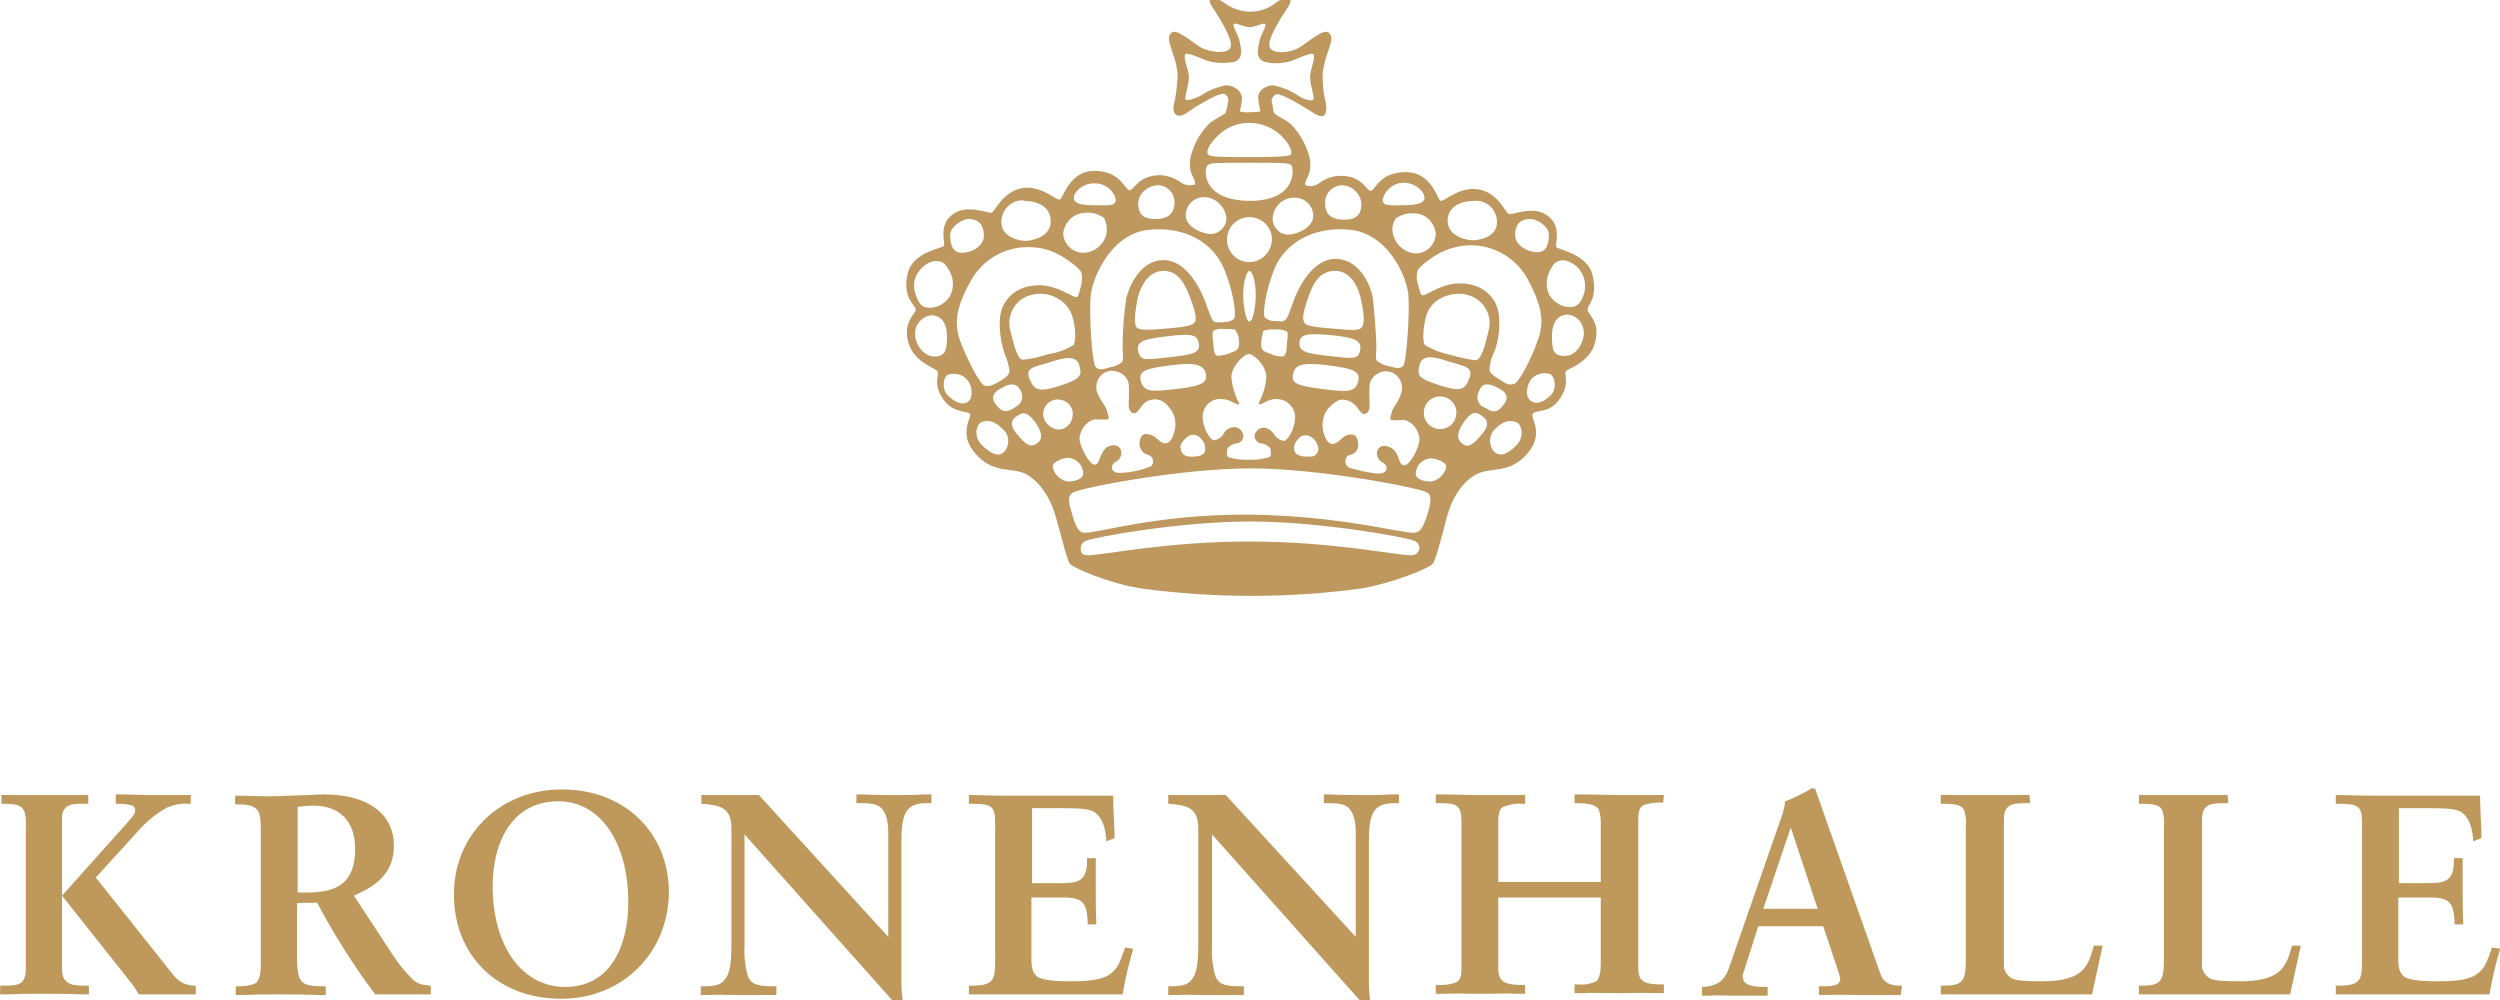
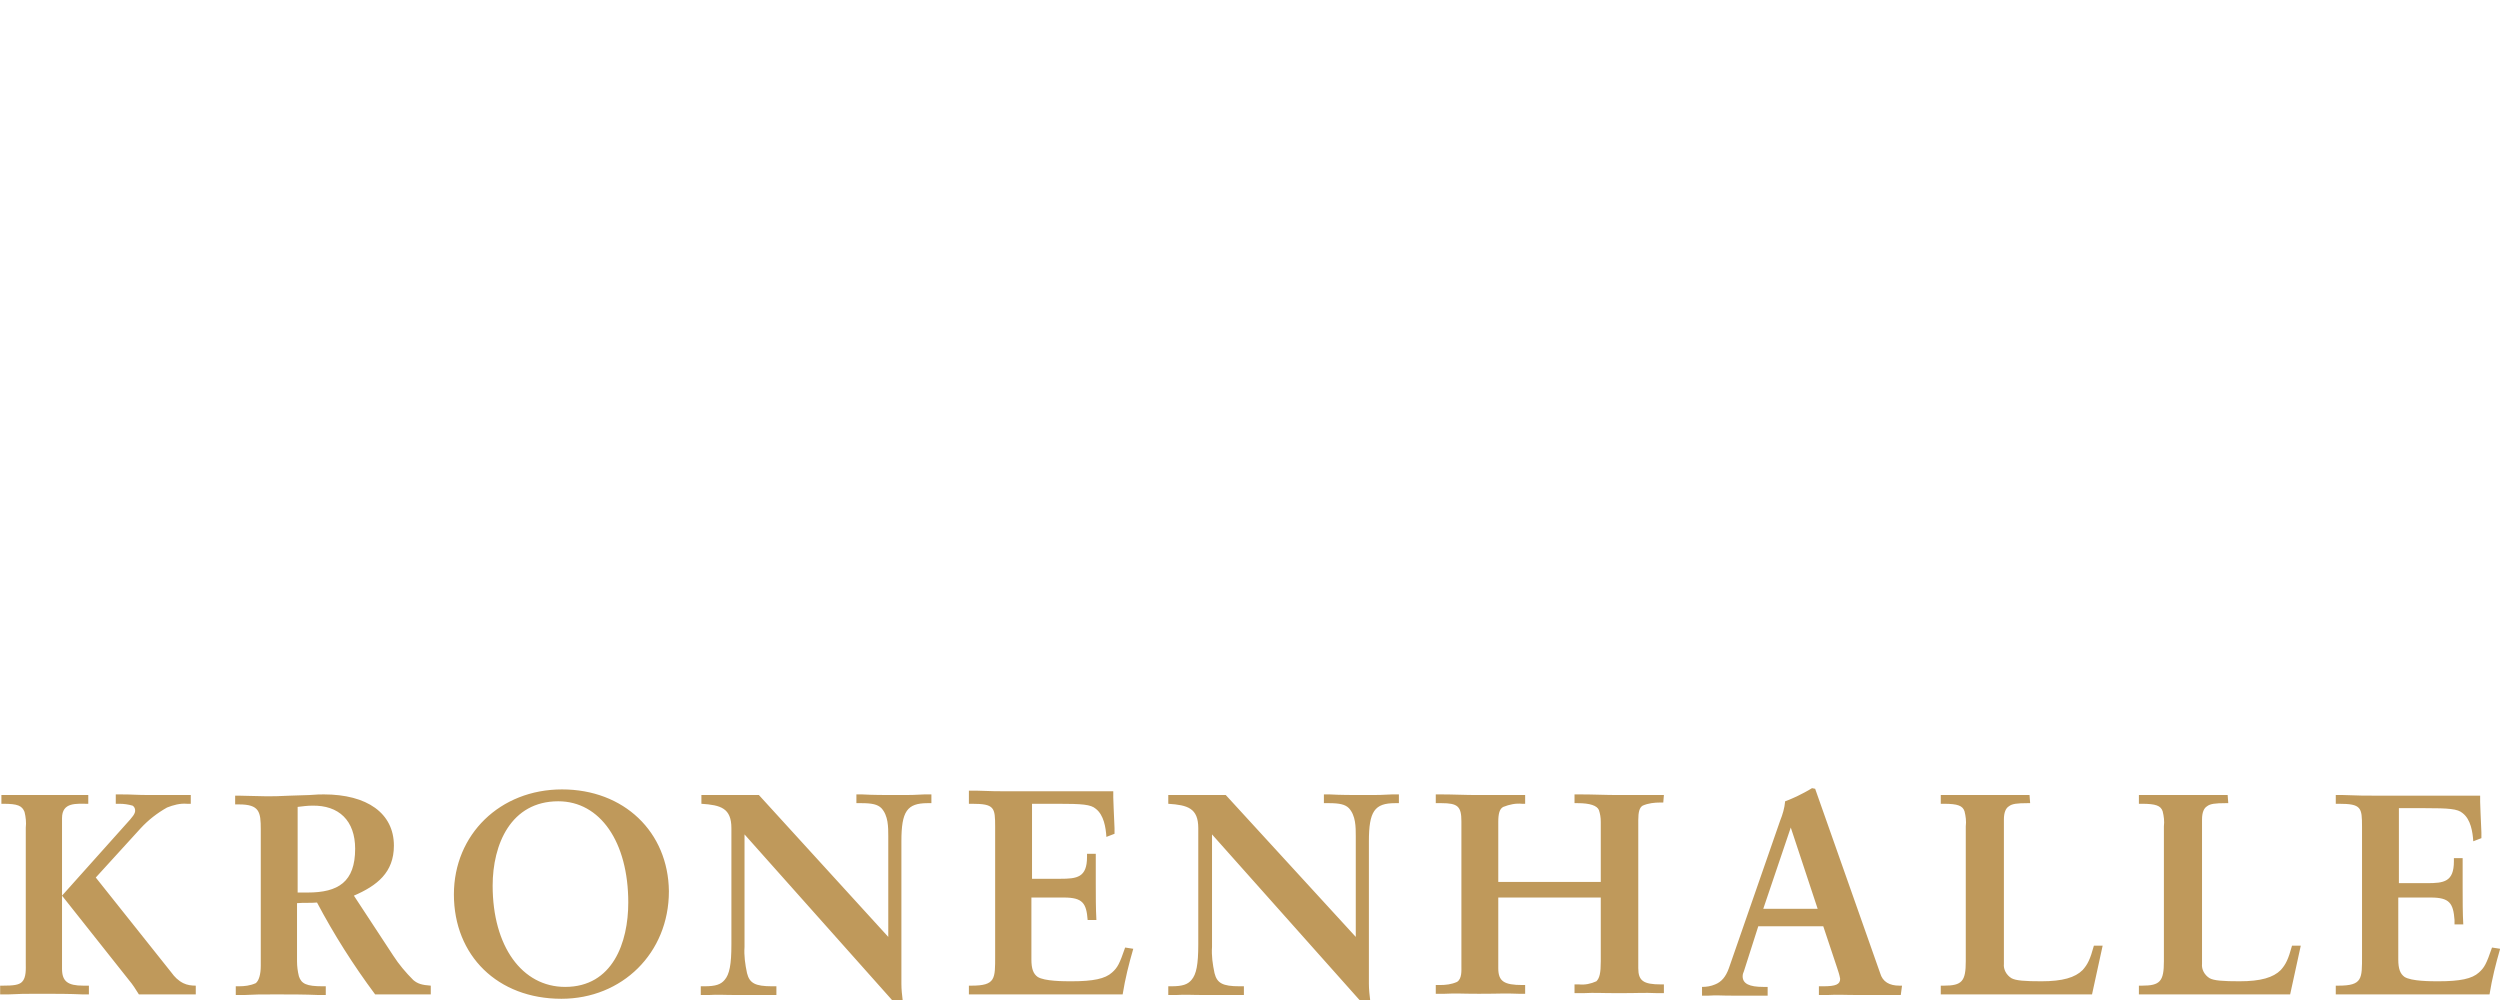
<svg xmlns="http://www.w3.org/2000/svg" version="1.1" id="logo_kronenhalle_crown" x="0px" y="0px" viewBox="0 0 400 160" style="enable-background:new 0 0 400 160;" xml:space="preserve">
  <style type="text/css">
	.st0{fill:#BE985F;}
	.st1{fill:#BF995B;}
</style>
  <g id="logo-group">
    <g id="logo-txt" transform="translate(346.518 -157.359)">
-       <path id="Pfad_500" class="st0" d="M-91.7,201.4c-0.8-3.4-5.5-4.1-5.8-4.5c-0.3-0.4,1-3.4-1.5-5.1c-2.3-1.6-5.5,0-6.1-0.2    c-0.6-0.2-1.8-3.7-5.3-4c-2.9-0.2-4.8,1.9-5.6,1.9c-0.5,0-1.3-4.6-5.6-4.6c-4.3,0-4.9,3-5.6,3c-0.7,0-1.3-2.3-4.5-2.4    c-1.4-0.1-2.7,0.4-3.8,1.2c-0.6,0.4-1.4,0.6-2.1,0.3c-0.4-0.2,0.4-1.3,0.6-2.1c0.3-1.2,0.1-2.4-0.4-3.6c-0.6-1.6-1.5-3-2.7-4.2    c-0.8-0.6-2.1-1.2-2.4-1.5c-0.3-0.3-0.3-0.6-0.4-1.4c-0.2-0.7-0.3-1,0.3-1.6c0.6-0.6,2.8,0.8,4.4,1.7c1.6,0.9,2.7,1.9,3.4,1.6    s0.5-1.8,0.3-2.6c-0.3-1.3-0.4-2.6-0.4-4c0.1-1.2,0.4-2.4,0.8-3.5c0.4-1.3,1-2.4,0.2-3.2c-0.8-0.8-3.4,1.6-4.8,2.4    c-1.4,0.8-3.7,1-4.5,0.2c-0.8-0.8,0.7-3.4,1.6-4.9c0.9-1.5,2-2.7,1.4-3.2c-0.6-0.6-1.8,0.5-2.6,1c-2.2,1.5-5.1,1.5-7.4,0    c-0.8-0.5-2.1-1.5-2.6-1c-0.6,0.6,0.6,1.7,1.4,3.2c0.9,1.5,2.4,4.1,1.6,4.9s-3.1,0.5-4.5-0.2c-1.4-0.8-4-3.2-4.8-2.4    c-0.8,0.8-0.2,1.8,0.2,3.2c0.4,1.1,0.7,2.2,0.8,3.4c0,1.3-0.2,2.7-0.4,4c-0.2,0.7-0.6,2.2,0.3,2.6c0.9,0.4,2-0.8,3.4-1.6    c1.5-0.8,3.8-2.3,4.4-1.7c0.6,0.6,0.4,0.9,0.3,1.6c-0.2,0.7-0.2,1.2-0.4,1.4s-1.6,0.9-2.4,1.5c-1.2,1.2-2.2,2.6-2.7,4.2    c-0.5,1.1-0.7,2.4-0.4,3.6c0.2,0.7,1,1.8,0.6,2.1c-0.7,0.2-1.5,0.1-2.1-0.3c-1.1-0.8-2.5-1.3-3.8-1.2c-3.2,0.2-3.8,2.4-4.5,2.4    c-0.7,0-1.4-3.1-5.6-3.1s-5,4.6-5.6,4.6c-0.7,0-2.7-2.1-5.6-1.9c-3.5,0.4-4.7,3.9-5.3,4c-0.6,0.1-3.9-1.4-6.1,0.2    c-2.5,1.7-1.2,4.7-1.5,5.1s-5.1,1-5.8,4.5c-0.9,3.9,1.3,5,1.3,5.7c0,0.7-2.1,1.9-1.2,5.2c0.9,3.3,4.4,4.1,4.7,4.7    c0.3,0.6-0.9,2.1,1.1,4.7c1.5,2,3.9,1.6,4.1,2.1c0.3,0.5-2,3.2,0.9,6.4c2.9,3.3,5.9,2,8.2,3.3c2,1.2,3.8,3.6,4.7,7.1    c1,3.6,1.8,6.8,2.2,7.2c0.7,0.7,6.2,3.1,11.3,3.9c5.9,0.8,11.8,1.2,17.7,1.2c5.9,0,11.8-0.4,17.7-1.2c5.1-0.9,10.6-3.2,11.3-3.9    c0.4-0.4,1.3-3.7,2.2-7.2c0.9-3.6,2.7-6,4.7-7.1c2.3-1.3,5.3,0,8.2-3.3c2.9-3.3,0.5-5.7,0.9-6.4c0.3-0.7,2.6-0.1,4.1-2.1    c2-2.6,0.9-4.2,1.2-4.7s3.9-1.4,4.7-4.7c0.9-3.3-1.2-4.4-1.2-5.2C-92.7,206.3-90.8,205.3-91.7,201.4 M-101.6,192.4    c0.9,0,2.9,1.1,2.9,2.5c0,1.5-0.4,2.8-1.8,2.8c-1.9,0-3.6-1.3-3.6-2.7S-103.6,192.4-101.6,192.4 M-110.7,189.5    c1.9-0.2,3.5,1.2,3.7,3.1c0,0.1,0,0.2,0,0.3c0,2.5-3,2.9-3.9,2.9c-0.9,0-4-0.6-4-3.1C-114.9,190.3-112.6,189.5-110.7,189.5     M-116.8,194.7c0,1.7-1.4,3.2-3.1,3.2c0,0,0,0,0,0c-0.1,0-0.2,0-0.2,0c-1.5-0.1-2.8-1.1-3.4-2.6c-0.4-1-0.3-2.1,0.3-3    c0.9-0.6,1.9-0.9,3-0.8C-118.5,191.5-117,192.9-116.8,194.7 M-125.4,231.3c0.5,0.2,0.8,0.7,0.7,1.2c-0.2,0.5-0.7,0.7-1.8,0.6    c-1.4-0.2-2.8-0.5-4.1-0.9c-0.5-0.2-0.8-0.8-0.6-1.3c0,0,0,0,0-0.1c0.2-0.7,0.7-0.6,1.1-0.8c0.5-0.2,0.9-0.8,0.9-1.4    c0-0.7-0.2-1.7-1-1.7c-0.6-0.1-1.2,0.2-1.6,0.6c-0.3,0.3-1,0.9-1.5,0.9c-0.7,0-1.2-0.8-1.5-2c-0.3-1.4,0-2.9,1-3.9    c0.8-0.8,1.4-1.2,2.1-1.2c0.9,0,1.7,0.5,2.3,1.2c0.4,0.6,0.8,1.1,1.1,1.1c0.3,0,0.8-0.2,0.9-1s-0.1-1.6,0-3.4    c0-0.9,0.6-1.7,1.4-2.1c0.6-0.4,1.4-0.4,2.1-0.2c1.3,0.5,2,2,1.6,3.3c-0.6,1.8-1.3,2.2-1.5,3s-0.4,1.1-0.2,1.3    c0.2,0.2,1.7,0,2.4,0.1c1.3,0.5,2.1,1.7,2.2,3c0,1.3-1.5,4.2-2.4,4.2s-0.8-1.3-1.4-2.1c-0.4-0.6-1.1-1-1.9-1    c-0.6,0-1.1,0.5-1.1,1.1c0,0,0,0,0,0.1C-126.2,230.5-125.9,231-125.4,231.3 M-144.8,228.3c0.5,0,1.6,0.5,1.6,1.1s0.1,0.8-0.2,1.1    c-1.1,0.3-2.2,0.5-3.3,0.4c-1.1,0.1-2.2-0.1-3.3-0.4c-0.3-0.3-0.2-0.5-0.2-1.1s1.1-1.1,1.6-1.1c0.6-0.1,1.1-0.7,1-1.3    c-0.1-0.7-0.7-1.3-1.4-1.3c-0.7,0-1.4,0.4-1.7,1c-0.3,0.6-0.9,1-1.6,1.1c-0.5,0-1.8-1.8-1.8-3.9c0.1-1.6,1.4-2.8,3-2.7    c0.6,0,1.3,0.2,1.8,0.5c0.3,0.2,0.6,0.3,1,0.4c0.1,0,0-0.2-0.1-0.5c-0.6-1.2-1-2.6-1.1-3.9c0-1.7,2-3.7,2.8-3.7    c0.8,0,2.8,1.9,2.8,3.7c-0.1,1.4-0.5,2.7-1.1,3.9c-0.1,0.3-0.2,0.5-0.1,0.5c0.3-0.1,0.7-0.2,1-0.4c0.5-0.3,1.2-0.5,1.8-0.5    c1.6,0,2.9,1.2,3,2.8c0,2.2-1.3,3.9-1.8,3.9c-0.7-0.1-1.2-0.5-1.6-1.1c-0.4-0.6-1-1-1.7-1c-0.7,0-1.3,0.6-1.4,1.3    C-145.8,227.6-145.4,228.2-144.8,228.3 M-163.2,230c0.4,0.2,0.9,0.2,1.1,0.8c0.2,0.5,0,1.1-0.5,1.3c0,0,0,0-0.1,0    c-1.3,0.5-2.7,0.8-4.1,0.9c-1,0.1-1.6-0.1-1.8-0.6c-0.1-0.5,0.2-1,0.7-1.2c0.5-0.3,0.8-0.8,0.8-1.4c0-0.6-0.4-1.1-1-1.2    c0,0,0,0-0.1,0c-0.8,0-1.5,0.3-1.8,1c-0.7,0.9-0.6,2.1-1.4,2.1c-0.8,0-2.4-2.9-2.4-4.2c0.1-1.3,0.9-2.5,2.2-3    c0.7-0.1,2.1,0.1,2.4-0.1c0.2-0.2,0-0.4-0.2-1.3s-0.9-1.3-1.6-3c-0.4-1.4,0.3-2.8,1.6-3.3c0.7-0.2,1.5-0.1,2.1,0.2    c0.8,0.4,1.4,1.2,1.4,2.1c0.1,1.8-0.1,2.6,0,3.4c0.1,0.8,0.6,1,0.9,1c0.3,0,0.7-0.5,1.1-1.1c0.8-1.2,2.4-1.5,3.6-0.7c0,0,0,0,0,0    c0.3,0.2,0.5,0.4,0.7,0.7c1,1,1.4,2.5,1,3.9c-0.3,1.3-0.8,2-1.5,2c-0.5,0-1.1-0.6-1.5-0.9c-0.4-0.4-1-0.6-1.6-0.6    c-0.8,0-1,1-1,1.7C-164.1,229.2-163.7,229.8-163.2,230 M-155.3,208.8c-0.3,0.5-0.7,0.8-4.3,1.1c-3.5,0.3-4.5,0.3-5-0.1    c-0.5-0.5-0.4-1.9,0-4.2c0.4-2.3,1.8-4.9,4.2-4.9s3.4,2,4.2,4C-155.4,206.8-155,208.3-155.3,208.8 M-154.7,212.4    c0.2,1.3-0.7,1.7-4.6,2.1s-4.7,0.7-5.1-0.9c-0.4-1.6,0.9-2,4.4-2.4C-155.5,210.6-154.9,211-154.7,212.4L-154.7,212.4z M-164,218.3    c-0.4-1.7,1-2,4.9-2.5c3.9-0.5,5.1-0.1,5.5,1.3c0.3,1.4-0.4,2-4.7,2.5C-162.1,220-163.5,220.2-164,218.3 M-157.7,228.9    c0.2-0.8,0.8-1.5,1.6-1.9c0.6-0.2,1.2,0,1.6,0.4c0.6,0.5,0.9,1.3,0.8,2.1c-0.2,0.8-1.4,1-2.6,0.9c-0.7,0-1.3-0.6-1.3-1.3    C-157.7,229-157.7,229-157.7,228.9L-157.7,228.9z M-146.6,199.3c-2,0-3.6-1.6-3.6-3.6c0,0,0,0,0,0c0-2,1.6-3.6,3.6-3.6l0,0    c2,0,3.6,1.6,3.6,3.6C-143.1,197.7-144.7,199.3-146.6,199.3L-146.6,199.3z M-144.1,210.2c0.5-0.1,1.1-0.2,1.7-0.1    c0.6-0.1,1.2,0,1.8,0.3c0.2,0.2,0.1,1,0,1.9c-0.1,0.8,0,2.1-0.8,2.1c-0.7,0-1.4-0.2-2-0.5c-0.9-0.3-1.2-0.5-1.3-1    c-0.1-0.7,0-1.4,0.2-2C-144.5,210.5-144.5,210.3-144.1,210.2L-144.1,210.2z M-145.6,204.5c0,2.1-0.5,4.3-1,4.3c-0.5,0-1-2.1-1-4.3    c0-2.2,0.6-3.8,1-3.8C-146.2,200.7-145.6,202.2-145.6,204.5L-145.6,204.5z M-148.5,210.8c0.2,0.6,0.3,1.3,0.2,2    c-0.2,0.5-0.4,0.7-1.3,1c-0.6,0.3-1.3,0.4-2,0.5c-0.8,0-0.7-1.3-0.8-2.1s-0.2-1.6,0-1.9c0.5-0.3,1.2-0.4,1.8-0.3    c0.6,0,1.1,0,1.7,0.1C-148.8,210.3-148.7,210.5-148.5,210.8L-148.5,210.8z M-138.7,227.5c0.4-0.5,1-0.6,1.6-0.4    c0.8,0.3,1.3,1,1.5,1.8c0.1,0.7-0.3,1.4-1,1.5c0,0,0,0,0,0c-0.1,0-0.2,0-0.2,0c-1.2,0.1-2.4-0.1-2.6-0.9    C-139.6,228.8-139.3,228-138.7,227.5 M-139.6,217.1c0.3-1.4,1.6-1.8,5.5-1.3c3.9,0.5,5.3,0.9,4.9,2.5c-0.4,1.9-1.9,1.8-5.7,1.3    C-139.2,219.1-140,218.6-139.6,217.1 M-133.3,211c3.5,0.4,4.7,0.8,4.4,2.4c-0.3,1.6-1.3,1.3-5.1,0.9c-3.8-0.4-4.7-0.8-4.6-2.1    S-137.7,210.6-133.3,211 M-137.1,204.7c0.7-2,1.7-4,4.2-4c2.5,0,3.8,2.6,4.2,4.9c0.5,2.3,0.5,3.7,0,4.2c-0.5,0.5-1.4,0.4-5,0.1    c-3.7-0.3-4-0.6-4.2-1.1C-138.2,208.3-137.9,206.8-137.1,204.7 M-122,186.6c2,0,3.4,1.4,3.4,2.4c0,0.9-1.3,1.2-3.4,1.2    s-3.3,0.2-3.3-0.9C-124.9,187.7-123.5,186.6-122,186.6 M-131.9,187c1.7,0,3.1,1.3,3.2,3c0,2.2-1.4,2.5-2.8,2.5c-1.4,0-3-0.4-3-2.6    c-0.1-1.5,1.1-2.8,2.6-2.9C-132,187-132,187-131.9,187 M-130.7,194.1c6.2,0.5,9.2,7.4,9.5,10.3c0.3,2.9-0.3,11-0.8,11.5    c-0.6,0.6-1.3,0.3-2.4,0c-0.7-0.1-1.3-0.4-1.8-0.8c-0.3-0.3-0.1-1.3-0.1-2.5c-0.1-2.6-0.3-5.2-0.6-7.8c-0.3-1.6-1.9-5.6-5.4-6    c-3.4-0.4-5.7,3.2-6.7,5.4c-0.7,1.4-1.3,3.8-1.8,4.3c-0.5,0.5-1.2,0.2-1.6,0.2c-0.6,0.1-1.2-0.1-1.7-0.5c-0.5-0.4,0.1-4.7,1.7-8.3    C-140.7,196.3-136.5,193.6-130.7,194.1L-130.7,194.1z M-139.3,189c1.6,0,2.9,1.3,2.9,2.9c0,1.9-2.7,3-4,3c-1.4,0-2.5-1.2-2.5-2.6    c0,0,0-0.1,0-0.1C-142.7,190.3-141.2,188.9-139.3,189L-139.3,189z M-150.4,171c-1.4,0.3-2.7,0.8-3.9,1.6c-1.1,0.6-2.3,0.9-2.5,0.7    c-0.3-0.3,0.5-2.1,0.5-3.6c0-1.4-1.1-3.2-0.5-3.7c0.3-0.3,2.9,0.9,3.5,1.1c1.4,0.4,2.8,0.4,4.1,0.2c1.8-0.4,1.2-2.4,1-3.4    c-0.2-1-1.2-2.4-0.9-2.7c0.3-0.3,1.5,0.5,2.5,0.5s2.3-0.8,2.5-0.5c0.3,0.3-0.7,1.7-0.9,2.7c-0.2,1-0.8,3,1,3.4    c1.4,0.3,2.8,0.2,4.1-0.2c0.6-0.2,3.2-1.4,3.5-1.1c0.5,0.5-0.5,2.3-0.5,3.7c0,1.4,0.8,3.3,0.5,3.6c-0.3,0.3-1.5,0-2.5-0.7    c-1.2-0.8-2.5-1.3-3.9-1.6c-1,0-2.4,0.7-2.4,1.9c0,1.2,0.4,2.1,0.3,2.3c-0.5,0.1-1.1,0.1-1.6,0.1c-0.5,0.1-1.1,0-1.6-0.1    c-0.1-0.1,0.3-1.1,0.3-2.3C-148,171.7-149.3,171-150.4,171 M-151.8,179.2c2.8-2.9,7.4-2.9,10.3-0.1c0,0,0,0,0,0c0,0,0,0,0.1,0.1    c1.4,1.4,1.7,2.6,1.4,2.9c-0.3,0.3-2.5,0.4-6.6,0.4c-4.1,0-6.2,0-6.6-0.4C-153.6,181.7-153.2,180.6-151.8,179.2 M-153.3,183.8    c0.4-0.4,1.3-0.4,6.7-0.4c5.4,0,6.3,0,6.7,0.4s1,5.7-6.7,5.7C-154.4,189.4-153.9,184.3-153.3,183.8 M-153.9,188.9    c1.8,0,3.3,1.4,3.6,3.2c0.1,1.4-1,2.6-2.4,2.7c0,0-0.1,0-0.1,0c-1.3,0-4-1.1-4-3C-156.8,190.2-155.5,188.9-153.9,188.9     M-161.3,187c1.5,0,2.7,1.2,2.7,2.7c0,0,0,0,0,0c0,0,0,0.1,0,0.1c0,2.2-1.7,2.6-3,2.6c-1.4,0-2.8-0.3-2.8-2.5    C-164.4,188.4-163,187.1-161.3,187 M-162.5,194.1c5.8-0.5,10,2.2,11.7,6c1.6,3.6,2.2,7.8,1.7,8.3c-0.5,0.4-1.1,0.5-1.7,0.5    c-0.4,0-1.1,0.2-1.6-0.2c-0.5-0.5-1.1-2.9-1.8-4.3c-1-2.2-3.3-5.8-6.7-5.4c-3.4,0.4-5,4.4-5.4,6c-0.4,2.6-0.6,5.2-0.6,7.8    c0,1.2,0.2,2.2-0.1,2.5c-0.5,0.4-1.1,0.7-1.8,0.8c-1.1,0.3-1.8,0.6-2.4,0s-1.1-8.6-0.8-11.5S-168.7,194.6-162.5,194.1    L-162.5,194.1z M-171.3,186.7c1.6,0,3,1.1,3.3,2.6c0,1.1-1.2,0.9-3.3,0.9s-3.4-0.2-3.4-1.2C-174.7,188.1-173.3,186.6-171.3,186.7    L-171.3,186.7z M-172.9,191.4c1.1-0.1,2.1,0.2,3,0.8c0.5,0.9,0.6,2,0.3,3c-0.5,1.4-1.8,2.5-3.4,2.6c-1.7,0.1-3.2-1.2-3.4-2.9    c0,0,0,0,0,0c0-0.1,0-0.2,0-0.2C-176.2,192.9-174.8,191.5-172.9,191.4L-172.9,191.4z M-182.6,189.5c1.9,0,4.2,0.8,4.2,3.3    s-3.1,3.1-4,3.1c-0.9,0-3.9-0.5-3.9-3c0-1.9,1.5-3.5,3.4-3.5C-182.8,189.4-182.7,189.5-182.6,189.5L-182.6,189.5z M-191.6,192.4    c2,0,2.5,1.3,2.5,2.7c0,1.4-1.6,2.7-3.6,2.7c-1.4,0-1.8-1.4-1.8-2.8S-192.5,192.4-191.6,192.4L-191.6,192.4z M-199.5,200.8    c0.6-0.9,1.6-1.6,2.7-1.7c1.3,0,1.7,0.7,2.3,1.8c0.6,1.2,0.6,2.6,0,3.8c-0.7,1.2-2,1.9-3.3,1.9c-1.4,0-1.8-0.9-2.2-2.1    C-200.5,203.2-200.3,201.8-199.5,200.8L-199.5,200.8z M-197,214.4c-1.7,0-3.1-1.9-3.1-3.6c-0.1-1.5,1.1-2.8,2.6-3    c1.1,0,2.5,0.7,2.5,3.4C-195,213.4-195.3,214.4-197,214.4L-197,214.4z M-191.6,221.6c-1,0.8-2.4-0.1-3.3-1    c-0.9-0.9-0.8-2.9,0.1-3.3c1-0.3,2.2-0.1,2.9,0.7C-191,218.7-190.7,220.9-191.6,221.6L-191.6,221.6z M-192.9,211.9    c-1.2-3.3-0.2-6.2,1.7-9.6c1.8-3.3,5.3-5.4,9.1-5.4c1.7,0,3.3,0.3,4.8,1.1c1.4,0.7,3.6,2.3,3.8,3c0.2,0.8,0.1,1.5-0.1,2.3    c-0.3,0.9-0.3,1.6-0.8,1.6c-0.5,0-3-1.9-5.8-1.9c-4.1,0-6,2.6-6.3,5c-0.2,2,0.1,4,0.7,5.9c0.4,0.9,0.7,1.9,0.8,2.8    c0,0.7-0.9,1.3-1.8,1.8c-0.9,0.5-1.4,0.7-2.1,0.6C-189.8,218.8-191.7,215-192.9,211.9L-192.9,211.9z M-184.8,210.5    c-0.8-2.5,0.6-5.2,3.1-5.9c0,0,0,0,0,0c0.1,0,0.3-0.1,0.4-0.1c1.3-0.3,2.7-0.1,3.8,0.5c1.2,0.6,2.1,1.6,2.5,2.8    c0.6,1.7,0.7,4.3,0.2,4.8c-1.2,0.7-2.5,1.2-3.9,1.4c-1.3,0.4-2.7,0.8-4.1,0.9C-183.3,215-183.9,214.4-184.8,210.5 M-184.2,222.6    c-1.5,0.9-2,0.6-2.8-0.3c-1.5-1.7,0.1-2.5,0.8-2.9c1.5-0.9,2.5-0.6,3,0.5c0.5,0.9,0.2,2-0.7,2.5    C-184,222.5-184.1,222.5-184.2,222.6L-184.2,222.6z M-185.8,229.6c-0.9,0.9-2,0.5-3.6-1c-1.5-1.5-0.8-3.4-0.1-3.7    c1.4-0.5,2.4,0.1,3.4,1.1C-185,226.9-184.9,228.5-185.8,229.6 M-180.6,228.3c-1.1,0.7-1.7,0.3-3.3-1.6c-1.3-1.6-0.5-2.4,0-2.7    c1.3-1,2-0.4,3,0.9C-179.9,226.3-179.5,227.5-180.6,228.3 M-181.7,218.2c-1-2.1,0.7-2.1,3.2-2.9c2.7-0.9,4.3-1,4.7,0.6    c0.4,1.6,0.2,2.1-3.2,3.2S-181,219.7-181.7,218.2L-181.7,218.2z M-179.6,223.4c0.1-1.3,1.3-2.3,2.6-2.1c0,0,0,0,0,0    c1.3,0.1,2.3,1.3,2.1,2.6c0,0,0,0,0,0c-0.1,1.2-1.1,2.2-2.3,2.2C-178.6,225.9-179.7,224.8-179.6,223.4    C-179.6,223.4-179.6,223.4-179.6,223.4L-179.6,223.4L-179.6,223.4z M-175.7,234.4c-1.2-0.2-2.2-1.2-2.4-2.4c0-0.8,1.8-1.4,2.5-1.4    c1.3,0.1,2.4,1.2,2.4,2.5C-173.2,233.8-174.1,234.4-175.7,234.4L-175.7,234.4z M-120.8,246.2c-2.3,0-12.6-2.2-25.8-2.2    c-13.3,0-23.5,2.2-25.8,2.2c-1.2,0-1.2-0.6-1.2-1.1c0-0.5,0.3-1,0.8-1.2c1.3-0.6,15.1-3.1,26.3-3.1c11.1,0,25,2.5,26.3,3.1    c0.5,0.2,0.8,0.7,0.8,1.2C-119.6,245.6-119.7,246.2-120.8,246.2L-120.8,246.2z M-118.2,239.9c-0.6,1.7-1,2.6-2,2.7    c-2.2,0.1-11.6-2.7-26.4-2.9c-14.8-0.1-24.3,3-26.4,2.9c-0.9,0-1.4-1-1.9-2.7c-0.5-1.7-1-3.1,0-3.7c1.2-0.8,17.4-3.9,28.4-3.9    s27.2,3.1,28.4,3.9C-117.3,236.8-117.7,238.2-118.2,239.9L-118.2,239.9z M-117.5,234.4c-1.7,0-2.5-0.6-2.5-1.2    c0-1.3,1-2.4,2.4-2.5c0.7,0,2.5,0.5,2.5,1.4C-115.4,233.2-116.3,234.2-117.5,234.4L-117.5,234.4z M-115.9,226    c-1.4,0.1-2.7-0.9-2.8-2.4c-0.1-1.4,0.9-2.7,2.4-2.8c0,0,0,0,0,0c1.4-0.1,2.7,0.9,2.8,2.4c0,0.1,0,0.1,0,0.2    C-113.5,224.8-114.5,225.9-115.9,226L-115.9,226L-115.9,226z M-116.2,219c-3.4-1.1-3.6-1.5-3.2-3.2s2-1.5,4.7-0.6    c2.5,0.8,4.1,0.8,3.2,2.9C-112.2,219.7-112.8,220.1-116.2,219L-116.2,219z M-108.4,210.5c-0.9,3.9-1.5,4.5-2.1,4.5    c-1.4-0.2-2.7-0.5-4.1-0.9c-1.4-0.3-2.7-0.8-3.9-1.5c-0.5-0.5-0.3-3.1,0.2-4.8c0.4-1.2,1.3-2.3,2.5-2.8c1.2-0.6,2.5-0.8,3.9-0.5    c2.6,0.6,4.2,3.1,3.6,5.6c0,0,0,0,0,0C-108.3,210.2-108.4,210.3-108.4,210.5 M-106.9,219.4c0.8,0.4,2.3,1.2,0.8,2.9    c-0.8,1-1.4,1.2-2.8,0.3c-1-0.3-1.5-1.4-1.1-2.4c0,0,0,0,0,0c0-0.1,0.1-0.3,0.2-0.4C-109.5,218.8-108.5,218.5-106.9,219.4     M-109.3,226.7c-1.6,1.9-2.3,2.4-3.3,1.6s-0.7-2,0.3-3.4c1-1.4,1.7-2,3-0.9C-108.8,224.3-108,225.1-109.3,226.7 M-103.9,228.6    c-1.5,1.5-2.6,1.9-3.6,1c-0.9-1.1-0.8-2.7,0.2-3.6c1-1,2-1.6,3.4-1.1C-103.1,225.2-102.5,227.2-103.9,228.6L-103.9,228.6z     M-104.3,218.8c-0.8,0.2-1.2,0-2.1-0.6c-0.9-0.6-1.8-1-1.8-1.8c0.1-1,0.3-1.9,0.8-2.8c0.7-1.9,0.9-3.9,0.7-5.9    c-0.3-2.4-2.2-5-6.3-5c-2.8,0-5.3,1.9-5.8,1.9s-0.5-0.6-0.8-1.6c-0.3-0.7-0.3-1.5-0.1-2.3c0.2-0.7,2.4-2.3,3.8-3    c1.5-0.7,3.1-1.1,4.7-1.1c3.8,0,7.3,2.1,9.1,5.4c1.8,3.4,2.9,6.3,1.7,9.6C-101.6,215.1-103.6,218.7-104.3,218.8 M-98.3,220.5    c-0.9,0.9-2.2,1.8-3.3,1s-0.5-2.9,0.2-3.6c0.8-0.8,1.9-1,2.9-0.7C-97.6,217.7-97.5,219.7-98.3,220.5L-98.3,220.5z M-96.2,214.3    c-1.8,0-2-0.9-2-3.2c0-2.7,1.4-3.4,2.5-3.4c1.5,0.1,2.6,1.4,2.6,3C-93.2,212.5-94.5,214.4-96.2,214.3L-96.2,214.3z M-93.1,204.4    c-0.4,1.2-0.9,2.1-2.2,2.1c-1.4,0-2.6-0.8-3.3-1.9c-0.6-1.2-0.6-2.6,0-3.8c0.6-1.2,1-1.8,2.3-1.8c1.1,0.2,2.1,0.8,2.7,1.8    C-92.9,201.8-92.7,203.2-93.1,204.4L-93.1,204.4z" />
-     </g>
+       </g>
    <g id="logo-crown" transform="translate(0 217.235)">
      <g id="Gruppe_1235" transform="translate(0.124 -42.73)">
-         <path id="Pfad_501" class="st1" d="M0-45.9h0.4c2.3,0,3,0.3,3.4,1.3C4-43.8,4.1-42.9,4-42.1v21.7c0,0.9,0.1,2.3-0.6,3     c-0.5,0.5-1.4,0.6-3.1,0.6h-0.4v1.4l1.3,0c2-0.1,2.4-0.1,5.4-0.1c2.2,0,4.3,0,6.5,0.1l1,0v-1.4h-0.9c-2.5,0-3.4-0.7-3.4-2.7     v-24.1c0-2.6,2.3-2.3,4.2-2.3v-1.4l-1.3,0c-1.9,0-2.2,0-5.2,0c-3.5,0-5.1,0-6.4,0l-1,0V-45.9z M18.4-45.9H19     c0.7,0,1.4,0.1,2.1,0.3c0.3,0.2,0.4,0.5,0.4,0.8c0,0.5-0.4,1-1.5,2.2L9.8-31.2l10.7,13.5c0.6,0.7,1.1,1.5,1.6,2.3l1,0     c1.3,0,1.5,0,3.2,0c2.5,0,2.3,0,3.9,0l1,0v-1.4c-0.7,0-1.4-0.1-2-0.4c-0.8-0.4-1.4-1-1.9-1.7L15.2-34.1l7.2-7.9     c1.2-1.3,2.6-2.4,4.2-3.3c1-0.4,2.1-0.7,3.2-0.6h0.6v-1.4l-1.2,0c-1.7,0-2.1,0-5.2,0c-2.5,0-2.7-0.1-4.8-0.1h-0.8V-45.9z      M68.8-15.4v-1.4c-1.4-0.1-2.1-0.3-2.8-0.9c-1.2-1.2-2.3-2.5-3.2-3.9l-6.3-9.6c3.7-1.6,6.4-3.7,6.4-8c0-5.2-4.3-8.2-11.2-8.2     c-0.5,0-1.1,0-2.3,0.1l-3.1,0.1c-1.9,0.1-2.7,0.1-3.8,0.1c-1.4,0-3.2-0.1-4.4-0.1h-0.6v1.4h0.6c3.3,0,3.5,1.2,3.5,4v21.8     c0,1.4-0.3,2.4-0.8,2.8c-0.9,0.4-1.8,0.5-2.7,0.5h-0.5v1.4l1.3,0c2-0.1,2.4-0.1,5.2-0.1c2.3,0,4.5,0,6.8,0.1l1.1,0v-1.4h-0.5     c-2.6,0-3.4-0.4-3.8-1.6c-0.2-0.8-0.3-1.6-0.3-2.4V-30c1.1-0.1,2.1,0,3.2-0.1c2.7,5.1,5.8,10,9.3,14.7l1.3,0l2.4,0l3.8,0     L68.8-15.4z M56.7-38.7c0,5.3-2.7,7-7.6,7c-0.4,0-0.7,0-1.6,0v-13.7c0.8-0.1,1.6-0.2,2.3-0.2C54.1-45.7,56.7-43.2,56.7-38.7      M89.8-48.2c-9.9,0-17.3,7.2-17.3,16.8c0,9.8,7,16.7,17.2,16.7c9.7,0,17.2-7.3,17.2-17.2C106.8-41.4,99.7-48.2,89.8-48.2      M90.3-16.6c-6.9,0-11.6-6.5-11.6-16.2c0-6.6,2.9-13.5,10.5-13.5c6.7,0,11.2,6.5,11.2,16.2C100.4-23.7,97.9-16.6,90.3-16.6      M121.3-47.3l-0.8,0c-1.2,0-1.5,0-3.2,0c-1.6,0-2.8,0-4.1,0l-1.1,0v1.4c3.1,0.2,4.8,0.7,4.8,3.9v18.6c0,3.2-0.3,4.8-1.1,5.7     c-0.6,0.7-1.4,1-3.2,1H112v1.4l1.2,0c1.8-0.1,2.1,0,5,0c2.7,0,3,0,5.1,0l0.8,0v-1.4h-0.7c-2.7,0-3.6-0.5-4-2.1     c-0.3-1.4-0.5-2.8-0.4-4.2V-41l23.6,26.5h1.7c-0.1-0.8-0.2-1.7-0.2-2.6v-22.8c0-4.8,0.9-6.1,4.2-6.1h0.6v-1.4l-1.1,0     c-1.7,0.1-2.1,0.1-4.5,0.1c-1.9,0-3.7,0-5.5-0.1l-0.9,0v1.4h0.8c1.7,0,2.6,0.2,3.2,0.8c1.1,1.2,1.1,3,1.1,4.5v16.1L121.3-47.3z      M154.9-45.9h0.5c3.6,0,3.7,0.6,3.7,3.7v20.6c0,3.7,0.1,4.8-3.8,4.8h-0.4v1.4l1.3,0c1.9,0,3.5,0,5.8,0c1.7,0,4.6,0,8.7,0     c3.3,0,6,0,7.9,0h0.9c0.4-2.5,1-4.9,1.7-7.3l-1.3-0.2c-0.9,2.6-1.2,3.2-2.1,4c-1.1,1-3,1.4-6.5,1.4c-1.2,0-4.3,0-5.4-0.7     c-0.7-0.5-1-1.3-1-2.8v-9.9h5.2c3,0,3.6,0.9,3.8,3.6c0,0.2,0,0.5,0,0.7h1.4c-0.1-1.8-0.1-3.9-0.1-5.8v-4.8h-1.4v0.5     c0,3.3-1.6,3.5-4.3,3.5H165v-12h4.1c3.9,0,5.3,0.1,6.1,0.8c1.3,1,1.6,3,1.7,4.5l1.3-0.5c0-0.4,0-0.7,0-0.9     c-0.1-2.6-0.2-4.2-0.2-4.9c0-0.3,0-0.7,0-1l-1.7,0l-7.7,0c-2,0-6.2,0-7.3,0c-1.6,0-2.7,0-5.2-0.1l-1.2,0V-45.9z M196-47.3l-0.8,0     c-1.2,0-1.5,0-3.2,0c-1.6,0-2.8,0-4.1,0l-1.1,0v1.4c3.1,0.2,4.8,0.7,4.8,3.9v18.6c0,3.2-0.3,4.8-1.1,5.7c-0.6,0.7-1.4,1-3.2,1     h-0.5v1.4l1.2,0c1.8-0.1,2.1,0,5,0c2.7,0,3,0,5.1,0l0.8,0v-1.4h-0.7c-2.7,0-3.6-0.5-4-2.1c-0.3-1.4-0.5-2.8-0.4-4.2V-41     l23.6,26.5h1.7c-0.1-0.8-0.2-1.7-0.2-2.6v-22.8c0-4.8,0.9-6.1,4.2-6.1h0.6v-1.4l-1.1,0c-1.7,0.1-2.1,0.1-4.5,0.1     c-1.9,0-3.7,0-5.5-0.1l-0.9,0v1.4h0.8c1.7,0,2.6,0.2,3.2,0.8c1.1,1.2,1.1,3,1.1,4.5v16.1L196-47.3z M266.1-47.3l-1.4,0     c-2.1,0-2.4,0-5.9,0c-2,0-4-0.1-6-0.1h-1v1.4h0.5c2,0,3.1,0.4,3.4,1.1c0.2,0.6,0.3,1.2,0.3,1.9v9.6h-16.4V-43     c0-1.3,0.2-2.1,0.8-2.4c1-0.4,2-0.6,3-0.5h0.5v-1.4l-1.4,0c-2.1,0-4.2,0-6.3,0c-1.9,0-3.8-0.1-5.7-0.1h-0.9v1.4h0.9     c2.6,0,3.2,0.5,3.2,2.9v23.1c0,0.8,0.1,2.1-0.7,2.6c-0.9,0.4-1.8,0.5-2.8,0.5h-0.6v1.4l1.4,0c2.1-0.1,2.5,0,5.5,0     c3.6,0,3.9-0.1,6.4,0l1,0v-1.4h-0.4c-3,0-3.9-0.6-3.9-2.7v-11.3h16.4v10.2c0,1.9-0.2,2.7-0.7,3.2c-0.9,0.4-1.8,0.6-2.8,0.5h-0.7     v1.4l1.4,0c2.1-0.1,2.5,0,5.7,0c3.4,0,3.7-0.1,6.2,0l1,0v-1.4h-0.5c-2.8,0-3.6-0.6-3.6-2.6v-23.7c0-1.3,0.2-2,0.7-2.3     c0.9-0.4,1.9-0.5,2.8-0.5h0.5L266.1-47.3z M304.2-16.8h-0.4c-1.6,0-2.7-0.6-3.1-2l-10.4-29.5l-0.5-0.1c-0.8,0.5-1.6,0.9-2.4,1.3     c-0.5,0.2-0.8,0.4-1.9,0.8c-0.1,1.1-0.4,2.1-0.8,3.1l-8.2,23.6c-0.5,1.4-1.2,2.2-2.2,2.6c-0.7,0.3-1.4,0.4-2.1,0.4v1.4l1,0     c1.5-0.1,1.8,0,4,0c1.6,0,2.7,0,4.3,0l1.2,0v-1.4H282c-2.2,0-3.3-0.5-3.3-1.7c0-0.3,0.1-0.6,0.2-0.8l2.3-7.2h10.4l2.2,6.6     c0.2,0.6,0.4,1.2,0.5,1.8c0,0.9-0.7,1.2-2.7,1.2h-0.7v1.4l1.3,0c2-0.1,2.3,0,5.6,0c2.9,0,2.7,0,4.9,0l1.3,0L304.2-16.8z      M290.7-29.1H282l4.4-13L290.7-29.1z M324.6-47.3l-1.4,0c-2,0-2.4,0-5.8,0c-2,0-3.5,0-5.5,0l-1.5,0v1.4h0.5c2.2,0,3,0.3,3.3,1.2     c0.2,0.8,0.3,1.6,0.2,2.4v21.6c0,3.2-0.6,3.9-3.5,3.9h-0.5v1.4l1.3,0c1.9,0,3.3,0,5.2,0c0.8,0,3.3,0,7.3,0c3.1,0,6.2,0,9.3,0h1.1     l1.7-7.8h-1.4c-0.6,2.2-1,3-1.8,3.9c-1.2,1.2-3.2,1.8-6.6,1.8c-2.6,0-4.1-0.1-4.8-0.5c-0.8-0.5-1.3-1.4-1.2-2.3v-23.1     c0-1.1,0.3-1.8,0.8-2.1c0.5-0.4,1.3-0.5,3-0.5h0.4L324.6-47.3z M356.3-47.3l-1.4,0c-2,0-2.4,0-5.8,0c-2,0-3.5,0-5.5,0l-1.5,0v1.4     h0.5c2.2,0,3,0.3,3.3,1.2c0.2,0.8,0.3,1.6,0.2,2.4v21.6c0,3.2-0.6,3.9-3.5,3.9h-0.5v1.4l1.3,0c1.9,0,3.3,0,5.2,0     c0.8,0,3.3,0,7.3,0c3.1,0,6.2,0,9.3,0h1.1l1.7-7.8h-1.4c-0.6,2.2-1,3-1.8,3.9c-1.2,1.2-3.2,1.8-6.6,1.8c-2.6,0-4.1-0.1-4.8-0.5     c-0.8-0.5-1.3-1.4-1.2-2.3v-23.1c0-1.1,0.3-1.8,0.8-2.1c0.5-0.4,1.3-0.5,3-0.5h0.4L356.3-47.3z M373.6-45.9h0.5     c3.6,0,3.7,0.6,3.7,3.7v20.6c0,3.7,0.1,4.8-3.8,4.8h-0.4v1.4l1.3,0c1.9,0,3.5,0,5.8,0c1.7,0,4.6,0,8.7,0c3.3,0,6,0,7.9,0h0.9     c0.4-2.5,1-4.9,1.7-7.3l-1.3-0.2c-0.9,2.6-1.2,3.2-2.1,4c-1.1,1-3,1.4-6.5,1.4c-1.2,0-4.3,0-5.4-0.7c-0.7-0.5-1-1.3-1-2.8v-9.9     h5.2c3,0,3.6,0.9,3.8,3.6c0,0.2,0,0.5,0,0.7h1.4c-0.1-1.8-0.1-3.9-0.1-5.8v-4.8h-1.4v0.5c0,3.3-1.6,3.5-4.3,3.5h-4.5v-12h4.1     c3.9,0,5.3,0.1,6.1,0.8c1.3,1,1.6,3,1.7,4.5l1.3-0.5c0-0.4,0-0.7,0-0.9c-0.1-2.6-0.2-4.2-0.2-4.9c0-0.3,0-0.7,0-1l-1.7,0l-7.7,0     c-2,0-6.2,0-7.3,0c-1.6,0-2.7,0-5.2-0.1l-1.2,0V-45.9z" />
+         <path id="Pfad_501" class="st1" d="M0-45.9h0.4c2.3,0,3,0.3,3.4,1.3C4-43.8,4.1-42.9,4-42.1v21.7c0,0.9,0.1,2.3-0.6,3     c-0.5,0.5-1.4,0.6-3.1,0.6h-0.4v1.4l1.3,0c2-0.1,2.4-0.1,5.4-0.1c2.2,0,4.3,0,6.5,0.1l1,0v-1.4h-0.9c-2.5,0-3.4-0.7-3.4-2.7     v-24.1c0-2.6,2.3-2.3,4.2-2.3v-1.4l-1.3,0c-1.9,0-2.2,0-5.2,0c-3.5,0-5.1,0-6.4,0l-1,0V-45.9z M18.4-45.9H19     c0.7,0,1.4,0.1,2.1,0.3c0.3,0.2,0.4,0.5,0.4,0.8c0,0.5-0.4,1-1.5,2.2L9.8-31.2l10.7,13.5c0.6,0.7,1.1,1.5,1.6,2.3l1,0     c1.3,0,1.5,0,3.2,0c2.5,0,2.3,0,3.9,0l1,0v-1.4c-0.7,0-1.4-0.1-2-0.4c-0.8-0.4-1.4-1-1.9-1.7L15.2-34.1l7.2-7.9     c1.2-1.3,2.6-2.4,4.2-3.3c1-0.4,2.1-0.7,3.2-0.6h0.6v-1.4l-1.2,0c-1.7,0-2.1,0-5.2,0c-2.5,0-2.7-0.1-4.8-0.1h-0.8V-45.9z      M68.8-15.4v-1.4c-1.4-0.1-2.1-0.3-2.8-0.9c-1.2-1.2-2.3-2.5-3.2-3.9l-6.3-9.6c3.7-1.6,6.4-3.7,6.4-8c0-5.2-4.3-8.2-11.2-8.2     c-0.5,0-1.1,0-2.3,0.1l-3.1,0.1c-1.9,0.1-2.7,0.1-3.8,0.1c-1.4,0-3.2-0.1-4.4-0.1h-0.6v1.4h0.6c3.3,0,3.5,1.2,3.5,4v21.8     c0,1.4-0.3,2.4-0.8,2.8c-0.9,0.4-1.8,0.5-2.7,0.5h-0.5v1.4l1.3,0c2-0.1,2.4-0.1,5.2-0.1c2.3,0,4.5,0,6.8,0.1l1.1,0v-1.4h-0.5     c-2.6,0-3.4-0.4-3.8-1.6c-0.2-0.8-0.3-1.6-0.3-2.4V-30c1.1-0.1,2.1,0,3.2-0.1c2.7,5.1,5.8,10,9.3,14.7l1.3,0l2.4,0l3.8,0     L68.8-15.4z M56.7-38.7c0,5.3-2.7,7-7.6,7c-0.4,0-0.7,0-1.6,0v-13.7c0.8-0.1,1.6-0.2,2.3-0.2C54.1-45.7,56.7-43.2,56.7-38.7      M89.8-48.2c-9.9,0-17.3,7.2-17.3,16.8c0,9.8,7,16.7,17.2,16.7c9.7,0,17.2-7.3,17.2-17.2C106.8-41.4,99.7-48.2,89.8-48.2      M90.3-16.6c-6.9,0-11.6-6.5-11.6-16.2c0-6.6,2.9-13.5,10.5-13.5c6.7,0,11.2,6.5,11.2,16.2C100.4-23.7,97.9-16.6,90.3-16.6      M121.3-47.3l-0.8,0c-1.2,0-1.5,0-3.2,0c-1.6,0-2.8,0-4.1,0l-1.1,0v1.4c3.1,0.2,4.8,0.7,4.8,3.9v18.6c0,3.2-0.3,4.8-1.1,5.7     c-0.6,0.7-1.4,1-3.2,1H112v1.4l1.2,0c1.8-0.1,2.1,0,5,0c2.7,0,3,0,5.1,0l0.8,0v-1.4h-0.7c-2.7,0-3.6-0.5-4-2.1     c-0.3-1.4-0.5-2.8-0.4-4.2V-41l23.6,26.5h1.7c-0.1-0.8-0.2-1.7-0.2-2.6v-22.8c0-4.8,0.9-6.1,4.2-6.1h0.6v-1.4l-1.1,0     c-1.7,0.1-2.1,0.1-4.5,0.1c-1.9,0-3.7,0-5.5-0.1l-0.9,0v1.4h0.8c1.7,0,2.6,0.2,3.2,0.8c1.1,1.2,1.1,3,1.1,4.5v16.1L121.3-47.3z      M154.9-45.9h0.5c3.6,0,3.7,0.6,3.7,3.7v20.6c0,3.7,0.1,4.8-3.8,4.8h-0.4v1.4l1.3,0c1.9,0,3.5,0,5.8,0c1.7,0,4.6,0,8.7,0     c3.3,0,6,0,7.9,0h0.9c0.4-2.5,1-4.9,1.7-7.3l-1.3-0.2c-0.9,2.6-1.2,3.2-2.1,4c-1.1,1-3,1.4-6.5,1.4c-1.2,0-4.3,0-5.4-0.7     c-0.7-0.5-1-1.3-1-2.8v-9.9h5.2c3,0,3.6,0.9,3.8,3.6h1.4c-0.1-1.8-0.1-3.9-0.1-5.8v-4.8h-1.4v0.5     c0,3.3-1.6,3.5-4.3,3.5H165v-12h4.1c3.9,0,5.3,0.1,6.1,0.8c1.3,1,1.6,3,1.7,4.5l1.3-0.5c0-0.4,0-0.7,0-0.9     c-0.1-2.6-0.2-4.2-0.2-4.9c0-0.3,0-0.7,0-1l-1.7,0l-7.7,0c-2,0-6.2,0-7.3,0c-1.6,0-2.7,0-5.2-0.1l-1.2,0V-45.9z M196-47.3l-0.8,0     c-1.2,0-1.5,0-3.2,0c-1.6,0-2.8,0-4.1,0l-1.1,0v1.4c3.1,0.2,4.8,0.7,4.8,3.9v18.6c0,3.2-0.3,4.8-1.1,5.7c-0.6,0.7-1.4,1-3.2,1     h-0.5v1.4l1.2,0c1.8-0.1,2.1,0,5,0c2.7,0,3,0,5.1,0l0.8,0v-1.4h-0.7c-2.7,0-3.6-0.5-4-2.1c-0.3-1.4-0.5-2.8-0.4-4.2V-41     l23.6,26.5h1.7c-0.1-0.8-0.2-1.7-0.2-2.6v-22.8c0-4.8,0.9-6.1,4.2-6.1h0.6v-1.4l-1.1,0c-1.7,0.1-2.1,0.1-4.5,0.1     c-1.9,0-3.7,0-5.5-0.1l-0.9,0v1.4h0.8c1.7,0,2.6,0.2,3.2,0.8c1.1,1.2,1.1,3,1.1,4.5v16.1L196-47.3z M266.1-47.3l-1.4,0     c-2.1,0-2.4,0-5.9,0c-2,0-4-0.1-6-0.1h-1v1.4h0.5c2,0,3.1,0.4,3.4,1.1c0.2,0.6,0.3,1.2,0.3,1.9v9.6h-16.4V-43     c0-1.3,0.2-2.1,0.8-2.4c1-0.4,2-0.6,3-0.5h0.5v-1.4l-1.4,0c-2.1,0-4.2,0-6.3,0c-1.9,0-3.8-0.1-5.7-0.1h-0.9v1.4h0.9     c2.6,0,3.2,0.5,3.2,2.9v23.1c0,0.8,0.1,2.1-0.7,2.6c-0.9,0.4-1.8,0.5-2.8,0.5h-0.6v1.4l1.4,0c2.1-0.1,2.5,0,5.5,0     c3.6,0,3.9-0.1,6.4,0l1,0v-1.4h-0.4c-3,0-3.9-0.6-3.9-2.7v-11.3h16.4v10.2c0,1.9-0.2,2.7-0.7,3.2c-0.9,0.4-1.8,0.6-2.8,0.5h-0.7     v1.4l1.4,0c2.1-0.1,2.5,0,5.7,0c3.4,0,3.7-0.1,6.2,0l1,0v-1.4h-0.5c-2.8,0-3.6-0.6-3.6-2.6v-23.7c0-1.3,0.2-2,0.7-2.3     c0.9-0.4,1.9-0.5,2.8-0.5h0.5L266.1-47.3z M304.2-16.8h-0.4c-1.6,0-2.7-0.6-3.1-2l-10.4-29.5l-0.5-0.1c-0.8,0.5-1.6,0.9-2.4,1.3     c-0.5,0.2-0.8,0.4-1.9,0.8c-0.1,1.1-0.4,2.1-0.8,3.1l-8.2,23.6c-0.5,1.4-1.2,2.2-2.2,2.6c-0.7,0.3-1.4,0.4-2.1,0.4v1.4l1,0     c1.5-0.1,1.8,0,4,0c1.6,0,2.7,0,4.3,0l1.2,0v-1.4H282c-2.2,0-3.3-0.5-3.3-1.7c0-0.3,0.1-0.6,0.2-0.8l2.3-7.2h10.4l2.2,6.6     c0.2,0.6,0.4,1.2,0.5,1.8c0,0.9-0.7,1.2-2.7,1.2h-0.7v1.4l1.3,0c2-0.1,2.3,0,5.6,0c2.9,0,2.7,0,4.9,0l1.3,0L304.2-16.8z      M290.7-29.1H282l4.4-13L290.7-29.1z M324.6-47.3l-1.4,0c-2,0-2.4,0-5.8,0c-2,0-3.5,0-5.5,0l-1.5,0v1.4h0.5c2.2,0,3,0.3,3.3,1.2     c0.2,0.8,0.3,1.6,0.2,2.4v21.6c0,3.2-0.6,3.9-3.5,3.9h-0.5v1.4l1.3,0c1.9,0,3.3,0,5.2,0c0.8,0,3.3,0,7.3,0c3.1,0,6.2,0,9.3,0h1.1     l1.7-7.8h-1.4c-0.6,2.2-1,3-1.8,3.9c-1.2,1.2-3.2,1.8-6.6,1.8c-2.6,0-4.1-0.1-4.8-0.5c-0.8-0.5-1.3-1.4-1.2-2.3v-23.1     c0-1.1,0.3-1.8,0.8-2.1c0.5-0.4,1.3-0.5,3-0.5h0.4L324.6-47.3z M356.3-47.3l-1.4,0c-2,0-2.4,0-5.8,0c-2,0-3.5,0-5.5,0l-1.5,0v1.4     h0.5c2.2,0,3,0.3,3.3,1.2c0.2,0.8,0.3,1.6,0.2,2.4v21.6c0,3.2-0.6,3.9-3.5,3.9h-0.5v1.4l1.3,0c1.9,0,3.3,0,5.2,0     c0.8,0,3.3,0,7.3,0c3.1,0,6.2,0,9.3,0h1.1l1.7-7.8h-1.4c-0.6,2.2-1,3-1.8,3.9c-1.2,1.2-3.2,1.8-6.6,1.8c-2.6,0-4.1-0.1-4.8-0.5     c-0.8-0.5-1.3-1.4-1.2-2.3v-23.1c0-1.1,0.3-1.8,0.8-2.1c0.5-0.4,1.3-0.5,3-0.5h0.4L356.3-47.3z M373.6-45.9h0.5     c3.6,0,3.7,0.6,3.7,3.7v20.6c0,3.7,0.1,4.8-3.8,4.8h-0.4v1.4l1.3,0c1.9,0,3.5,0,5.8,0c1.7,0,4.6,0,8.7,0c3.3,0,6,0,7.9,0h0.9     c0.4-2.5,1-4.9,1.7-7.3l-1.3-0.2c-0.9,2.6-1.2,3.2-2.1,4c-1.1,1-3,1.4-6.5,1.4c-1.2,0-4.3,0-5.4-0.7c-0.7-0.5-1-1.3-1-2.8v-9.9     h5.2c3,0,3.6,0.9,3.8,3.6c0,0.2,0,0.5,0,0.7h1.4c-0.1-1.8-0.1-3.9-0.1-5.8v-4.8h-1.4v0.5c0,3.3-1.6,3.5-4.3,3.5h-4.5v-12h4.1     c3.9,0,5.3,0.1,6.1,0.8c1.3,1,1.6,3,1.7,4.5l1.3-0.5c0-0.4,0-0.7,0-0.9c-0.1-2.6-0.2-4.2-0.2-4.9c0-0.3,0-0.7,0-1l-1.7,0l-7.7,0     c-2,0-6.2,0-7.3,0c-1.6,0-2.7,0-5.2-0.1l-1.2,0V-45.9z" />
      </g>
    </g>
  </g>
</svg>